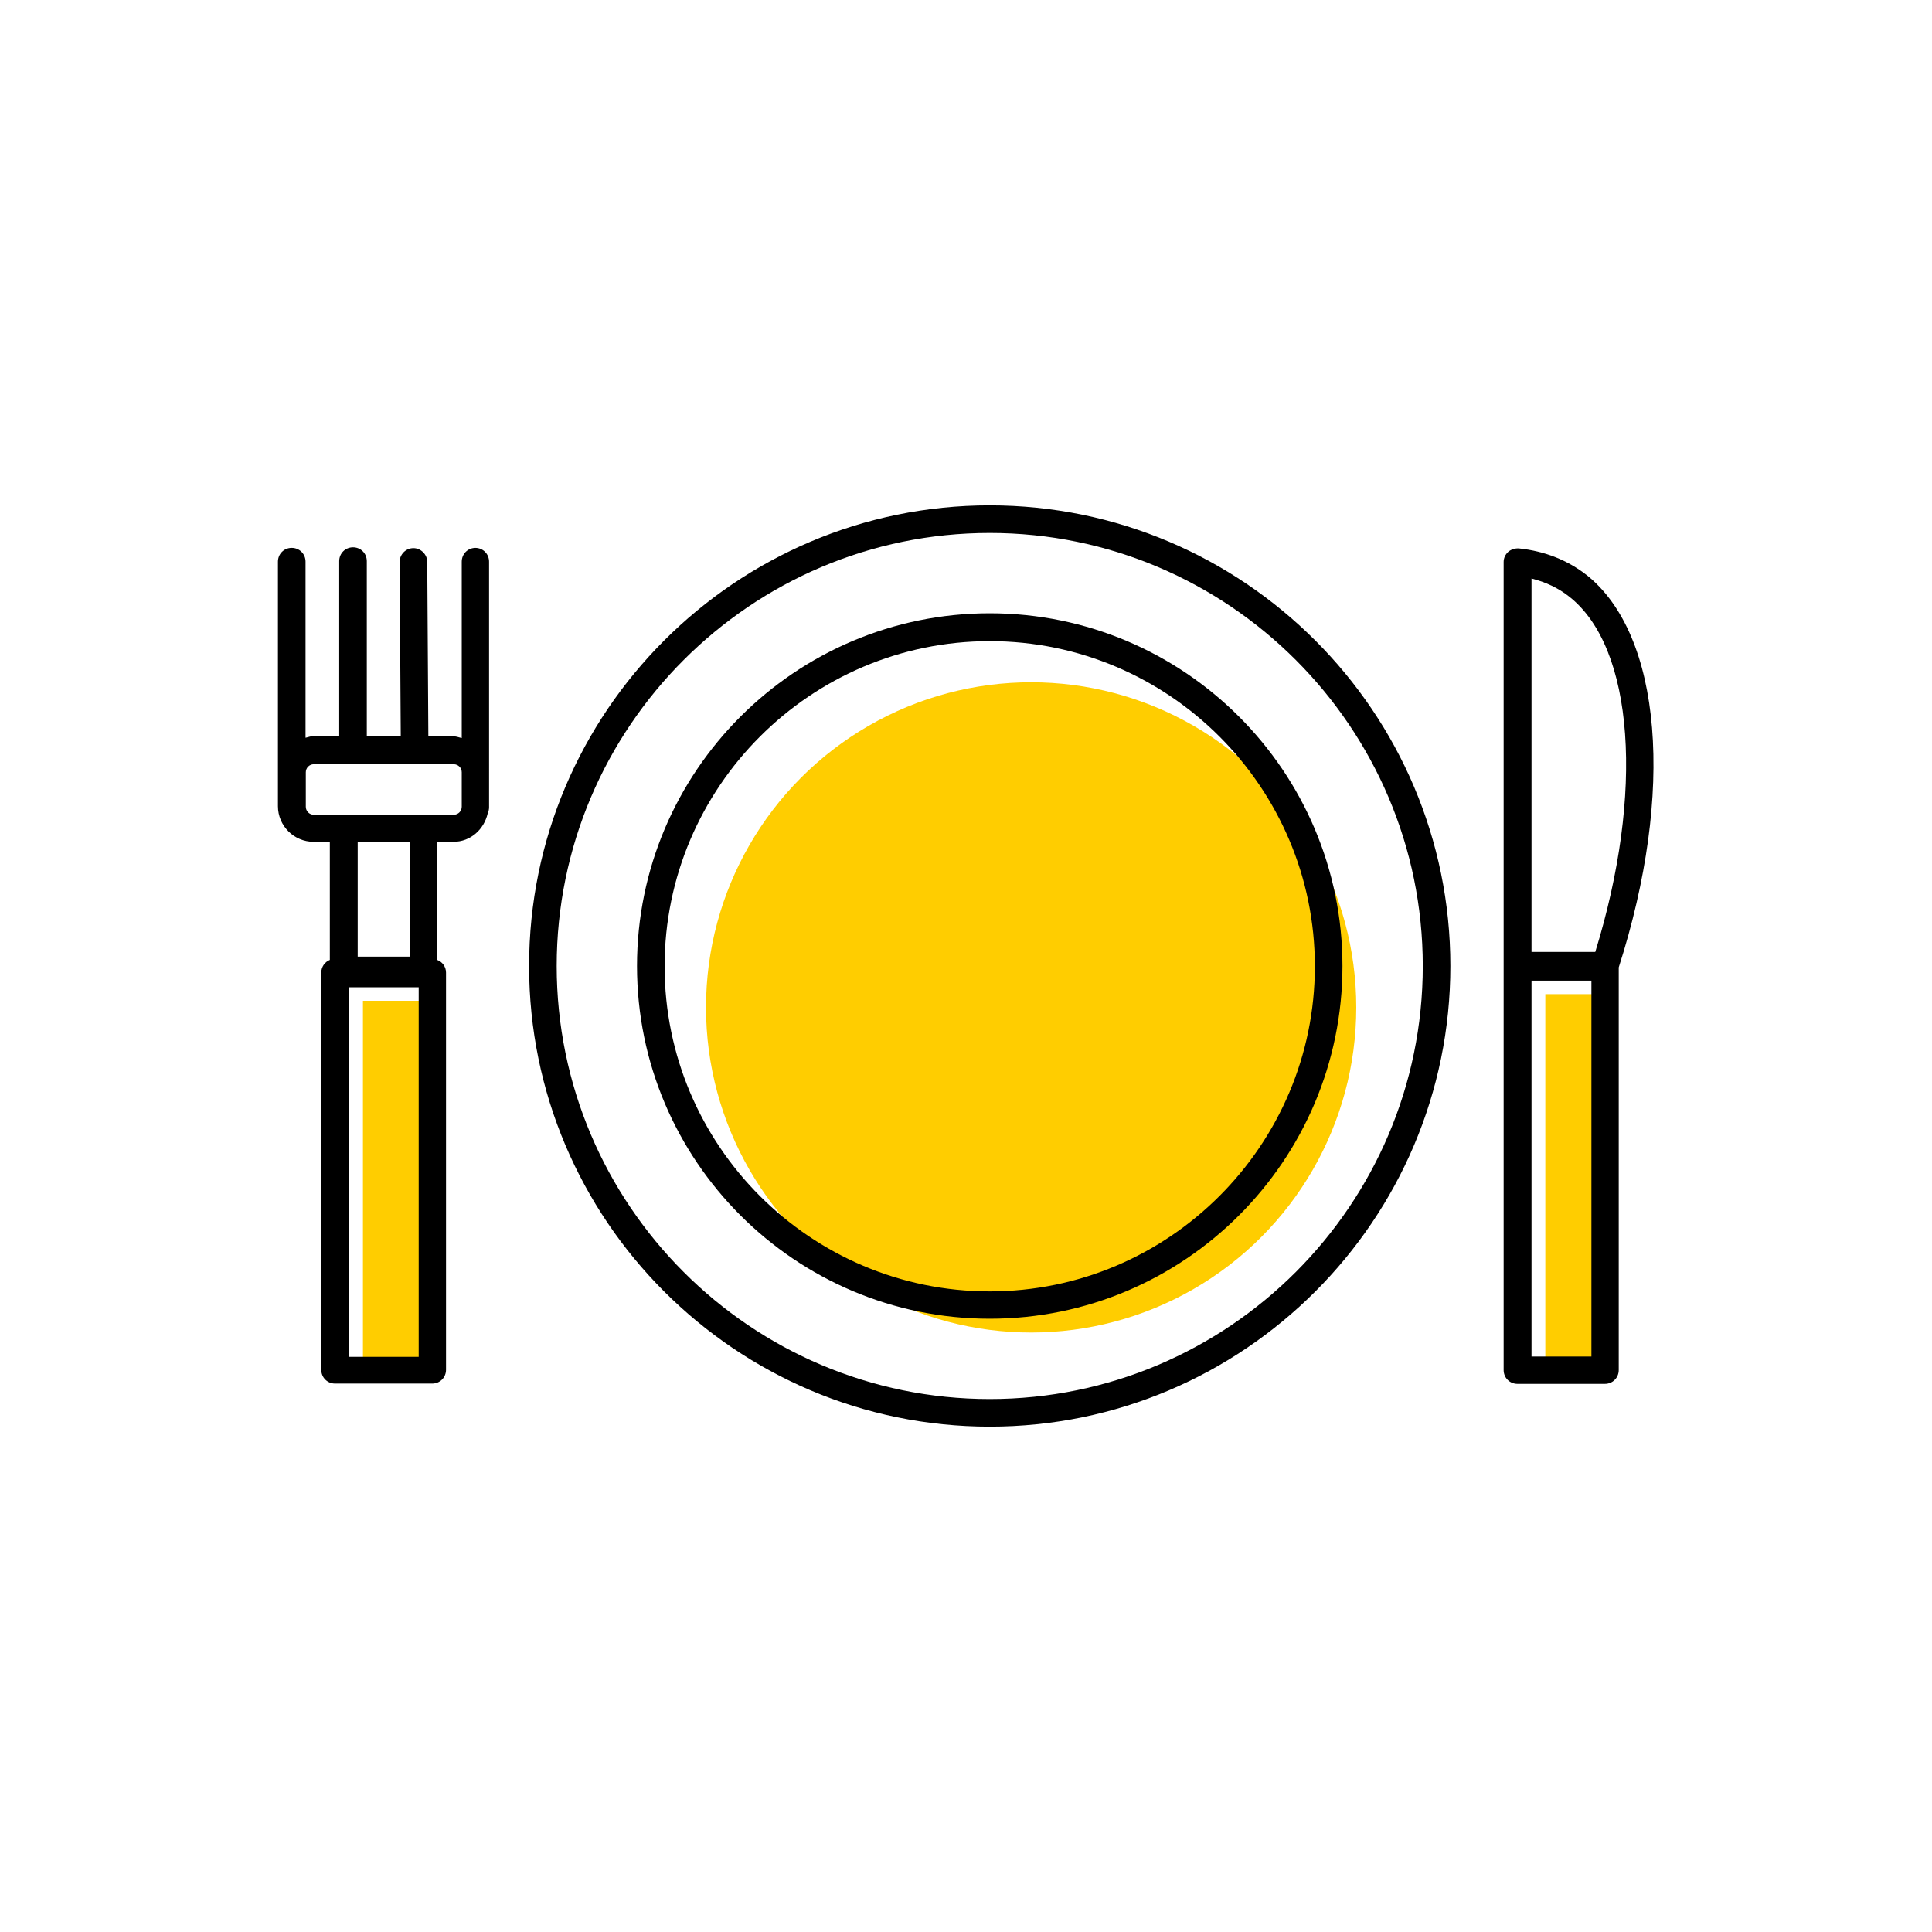
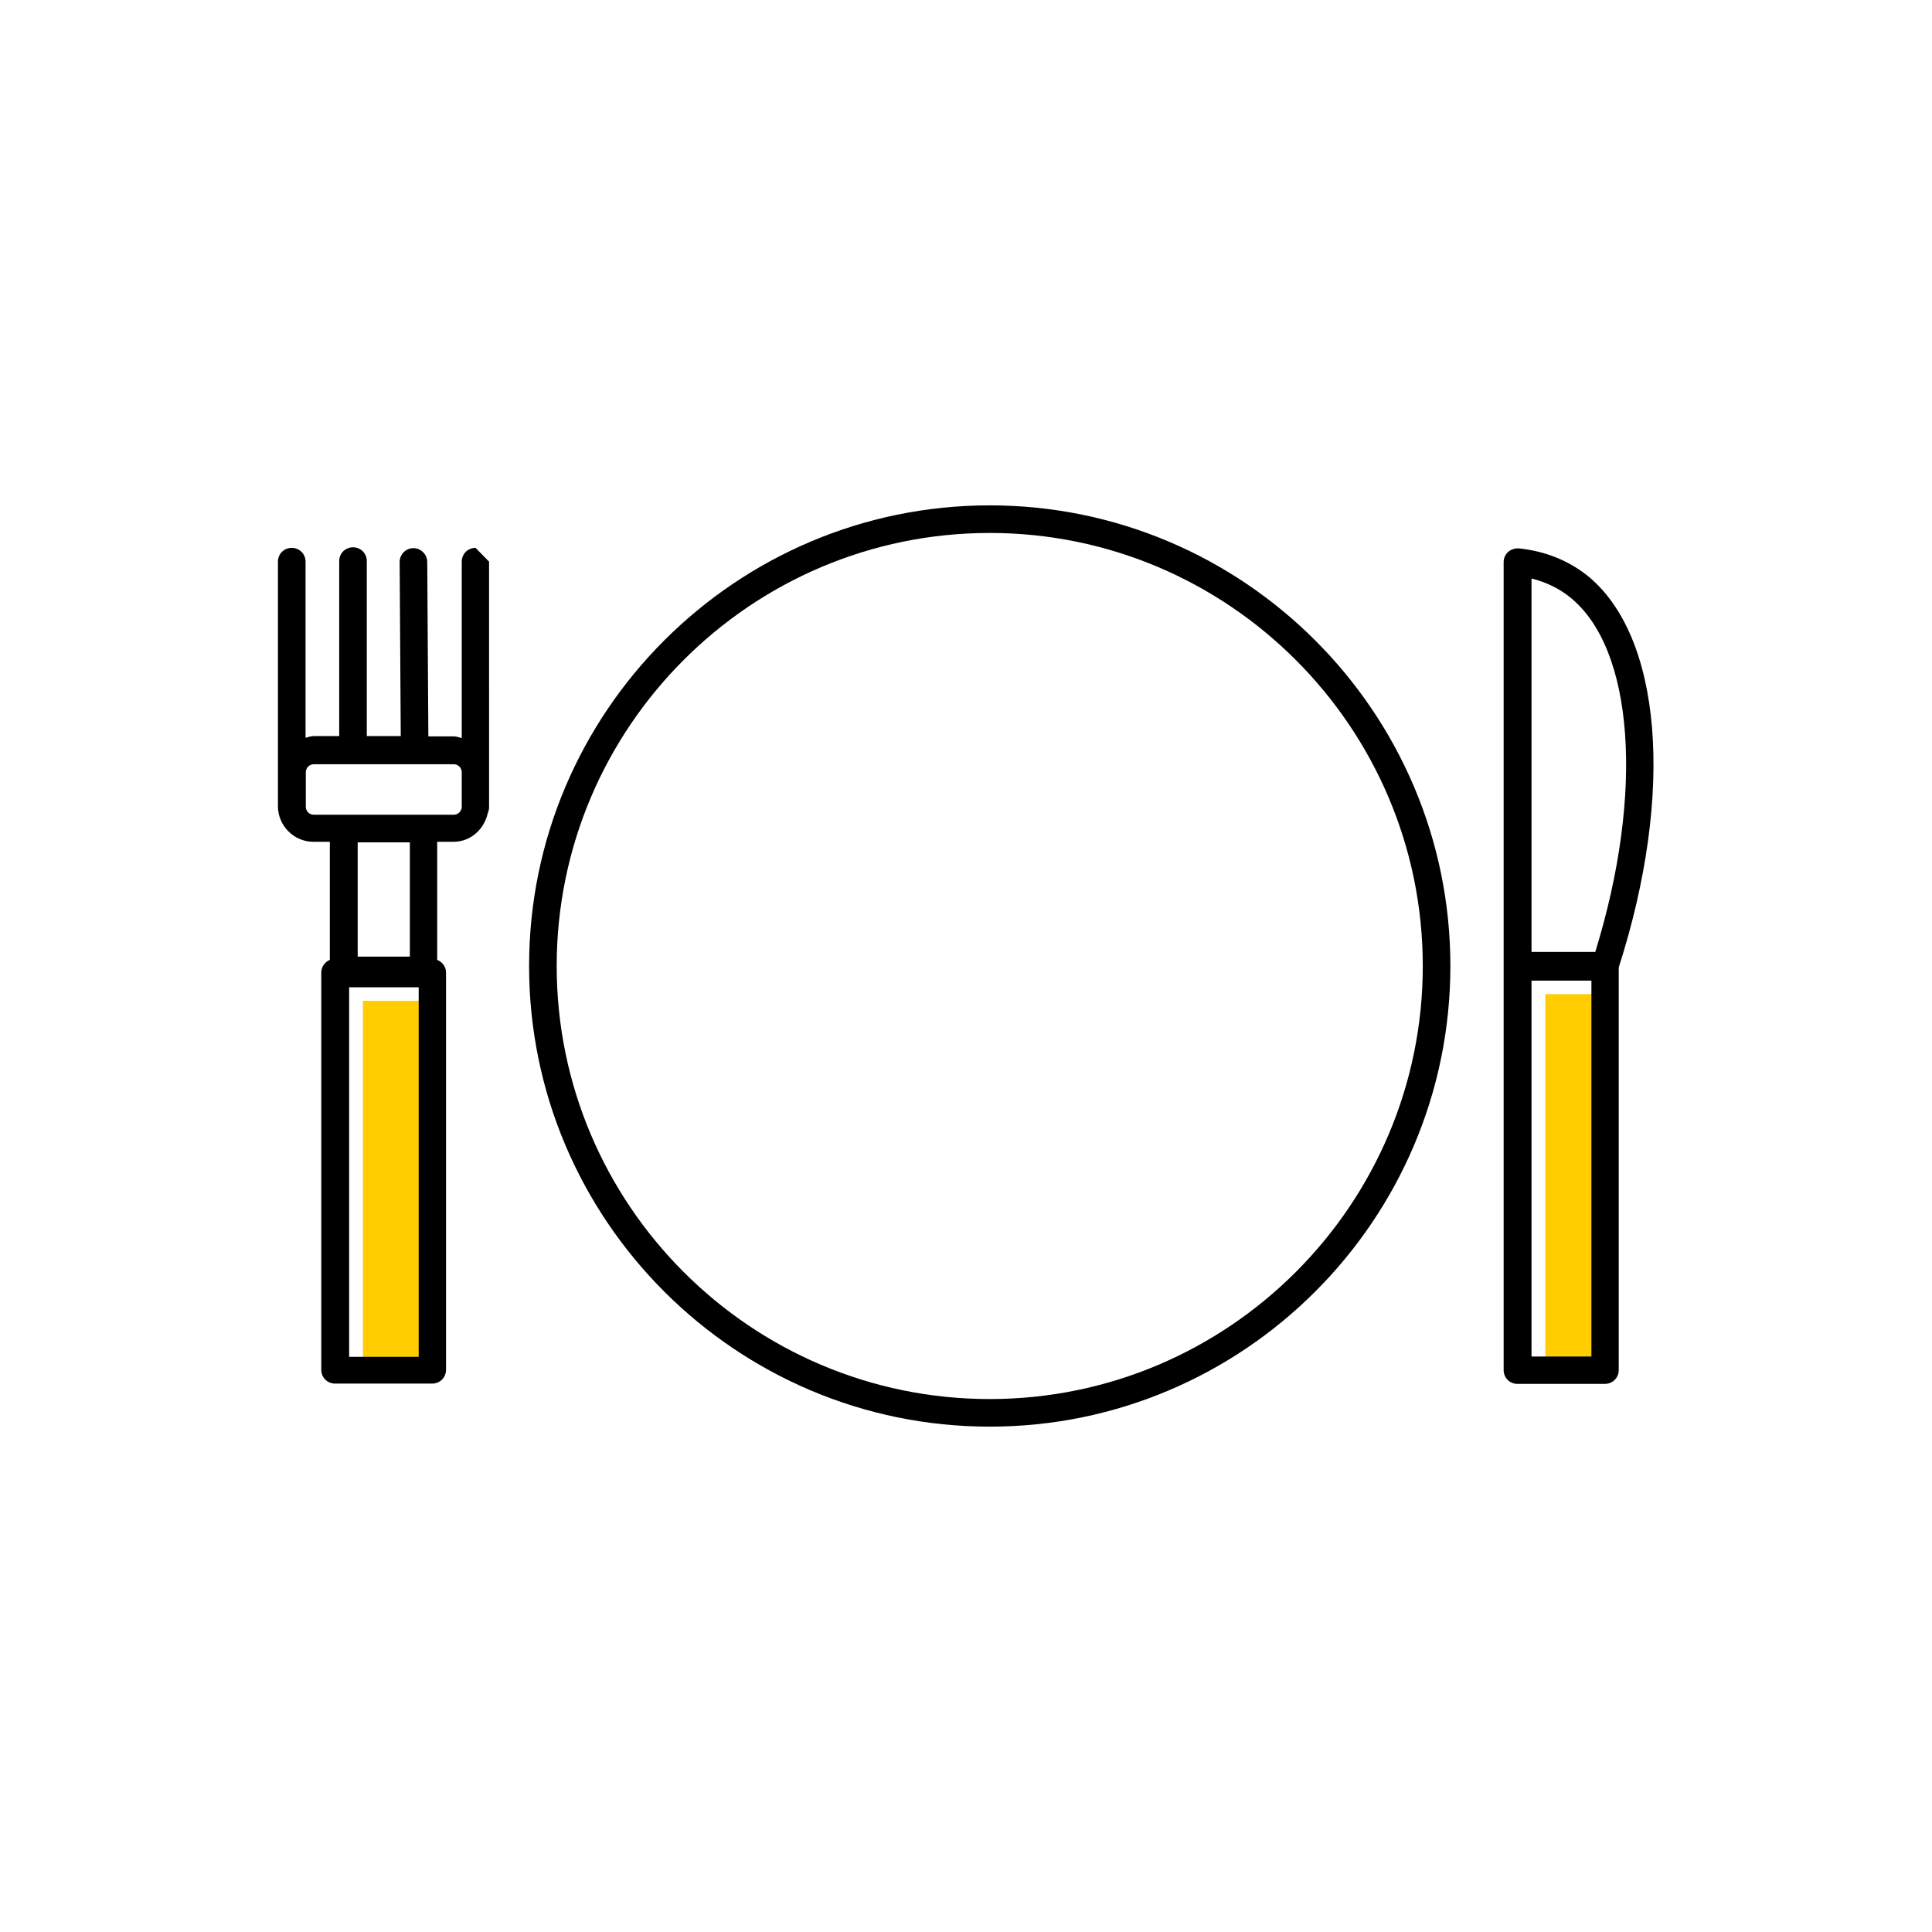
<svg xmlns="http://www.w3.org/2000/svg" width="70" height="70" viewBox="-10 -10 70 70">
  <rect x="-10" y="-10" width="70" height="70" fill="white" />
  <g id="uuid-8fb2e0a2-c5a0-4497-b387-c8b272e9a66d">
    <g>
      <rect x="3.15" y="26.26" width="2.52" height="13.39" fill="#ffcd00" />
      <rect x="45.99" y="26.02" width="2.17" height="13.62" fill="#ffcd00" />
-       <circle cx="27.36" cy="26.5" r="11.78" fill="#ffcd00" />
      <g>
        <path d="M25.86,8.31c-9.2,0-16.69,7.49-16.69,16.69s7.49,16.69,16.69,16.69,16.69-7.49,16.69-16.69-7.49-16.69-16.69-16.69Zm0,32.38c-8.65,0-15.69-7.04-15.69-15.69s7.04-15.69,15.69-15.69,15.69,7.04,15.69,15.69-7.04,15.69-15.69,15.69Z" stroke-width="0" />
-         <path d="M25.86,12.22c-7.05,0-12.78,5.73-12.78,12.78s5.73,12.78,12.78,12.78,12.78-5.73,12.78-12.78-5.73-12.78-12.78-12.78Zm0,24.57c-6.5,0-11.78-5.29-11.78-11.78s5.29-11.78,11.78-11.78,11.78,5.29,11.78,11.78-5.29,11.78-11.78,11.78Z" stroke-width="0" />
        <path d="M47.48,10.83c-.68-.53-1.5-.86-2.44-.96-.14-.01-.28,.03-.39,.12-.11,.1-.17,.23-.17,.37v14.62s0,.01,0,.02c0,0,0,.01,0,.02v14.62c0,.28,.22,.5,.5,.5h3.17c.28,0,.5-.22,.5-.5v-14.59c2.04-6.35,1.57-12.06-1.18-14.23Zm-1.99,.13c.52,.13,.98,.35,1.37,.66,2.35,1.85,2.72,7.11,.94,12.87h-2.31V10.95Zm2.17,28.19h-2.17v-13.62h2.17v13.62Z" stroke-width="0" />
-         <path d="M7.23,9.85c-.28,0-.5,.22-.5,.5v6.39c-.1-.02-.19-.06-.29-.06h-.92l-.04-6.32c0-.27-.23-.5-.5-.5h0c-.28,0-.5,.23-.5,.5l.04,6.31h-1.23v-6.34c0-.28-.22-.5-.5-.5s-.5,.22-.5,.5v6.34h-.93c-.1,0-.19,.04-.29,.06v-6.38c0-.28-.22-.5-.5-.5s-.5,.22-.5,.5v8.86c0,.71,.58,1.29,1.29,1.29h.59v4.28c-.18,.07-.31,.25-.31,.46v14.39c0,.28,.22,.5,.5,.5h3.52c.28,0,.5-.22,.5-.5v-14.39c0-.21-.13-.39-.32-.46v-4.28h.59c.62,0,1.11-.45,1.24-1.03,.03-.07,.05-.14,.05-.22V10.35c0-.28-.22-.5-.5-.5Zm-1.88,9.67H1.37c-.16,0-.29-.13-.29-.29v-1.25c0-.16,.13-.29,.29-.29H6.44c.16,0,.29,.13,.29,.29v1.25c0,.16-.13,.29-.29,.29h-1.09Zm-.18,19.64H2.65v-13.39h2.52v13.39Zm-.32-14.5h-1.89v-4.14h1.89v4.14Z" stroke-width="0" />
+         <path d="M7.23,9.85c-.28,0-.5,.22-.5,.5v6.39c-.1-.02-.19-.06-.29-.06h-.92l-.04-6.32c0-.27-.23-.5-.5-.5h0c-.28,0-.5,.23-.5,.5l.04,6.31h-1.23v-6.34c0-.28-.22-.5-.5-.5s-.5,.22-.5,.5v6.34h-.93c-.1,0-.19,.04-.29,.06v-6.38c0-.28-.22-.5-.5-.5s-.5,.22-.5,.5v8.86c0,.71,.58,1.29,1.29,1.29h.59v4.28c-.18,.07-.31,.25-.31,.46v14.39c0,.28,.22,.5,.5,.5h3.52c.28,0,.5-.22,.5-.5v-14.39c0-.21-.13-.39-.32-.46v-4.28h.59c.62,0,1.11-.45,1.24-1.03,.03-.07,.05-.14,.05-.22V10.35Zm-1.88,9.67H1.37c-.16,0-.29-.13-.29-.29v-1.25c0-.16,.13-.29,.29-.29H6.44c.16,0,.29,.13,.29,.29v1.25c0,.16-.13,.29-.29,.29h-1.09Zm-.18,19.64H2.65v-13.39h2.52v13.39Zm-.32-14.5h-1.89v-4.14h1.89v4.14Z" stroke-width="0" />
      </g>
    </g>
  </g>
  <g id="uuid-a00ecf12-b9d9-4add-bd21-7bad4f22537b" />
</svg>